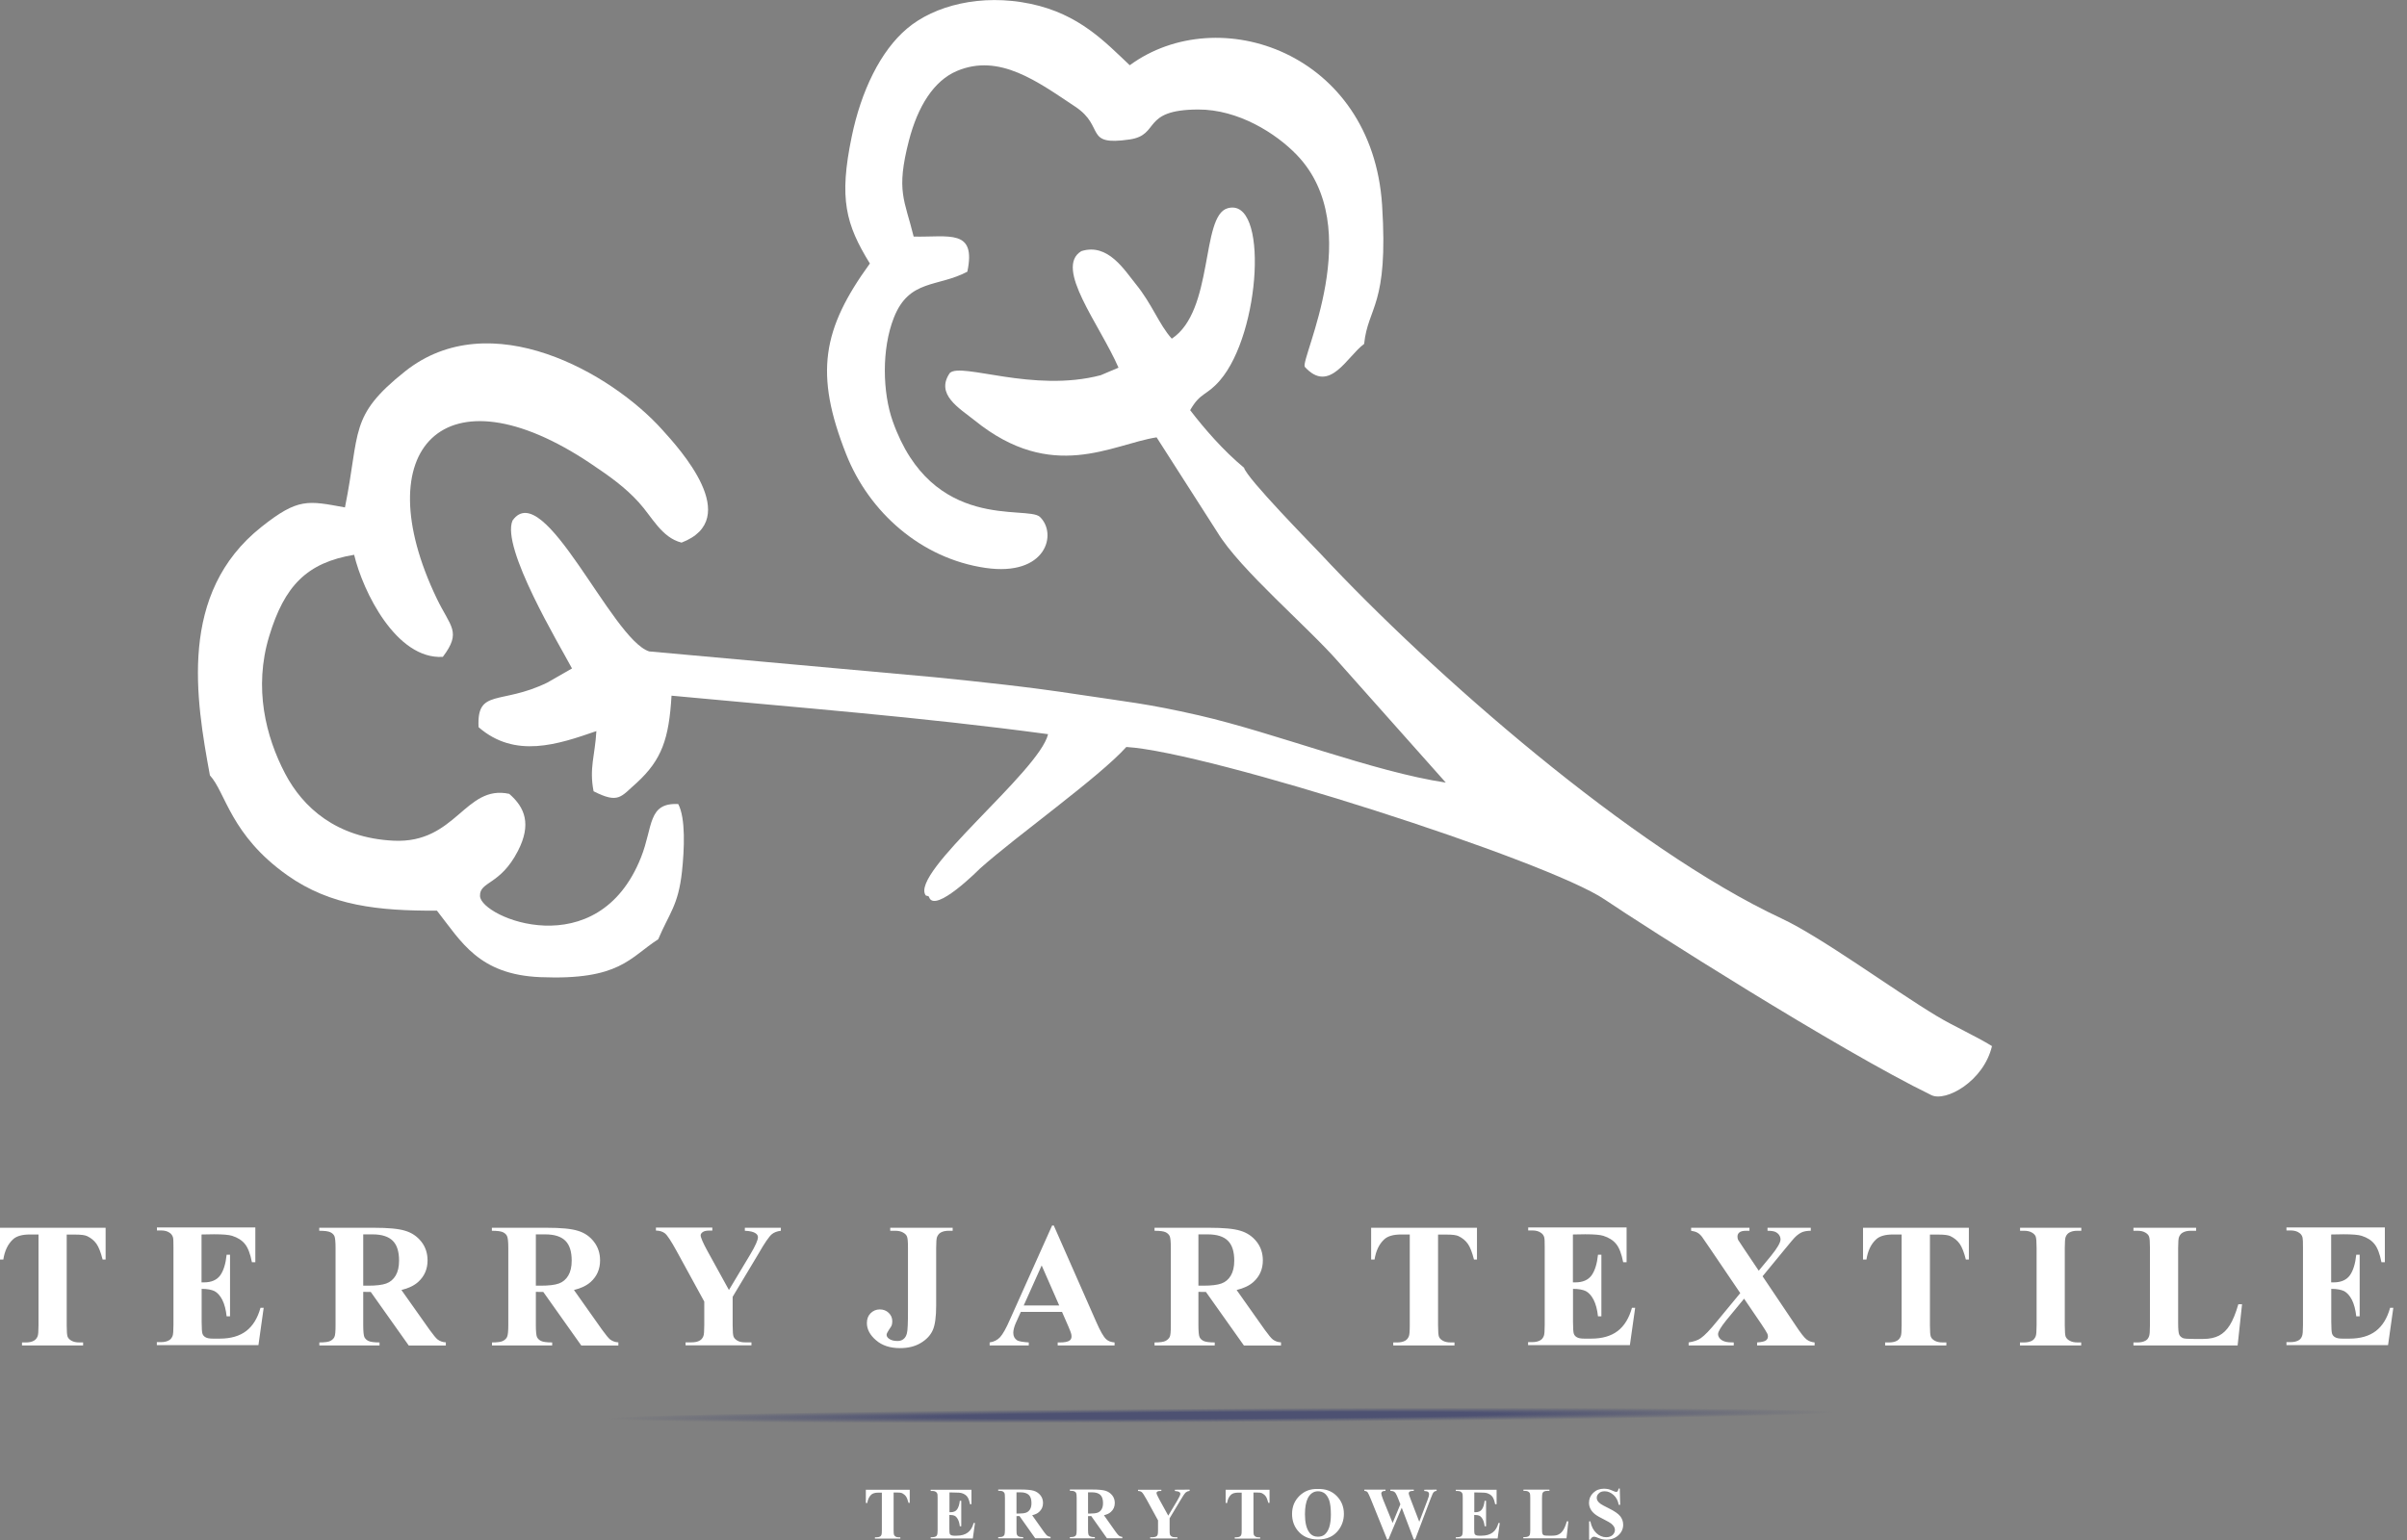
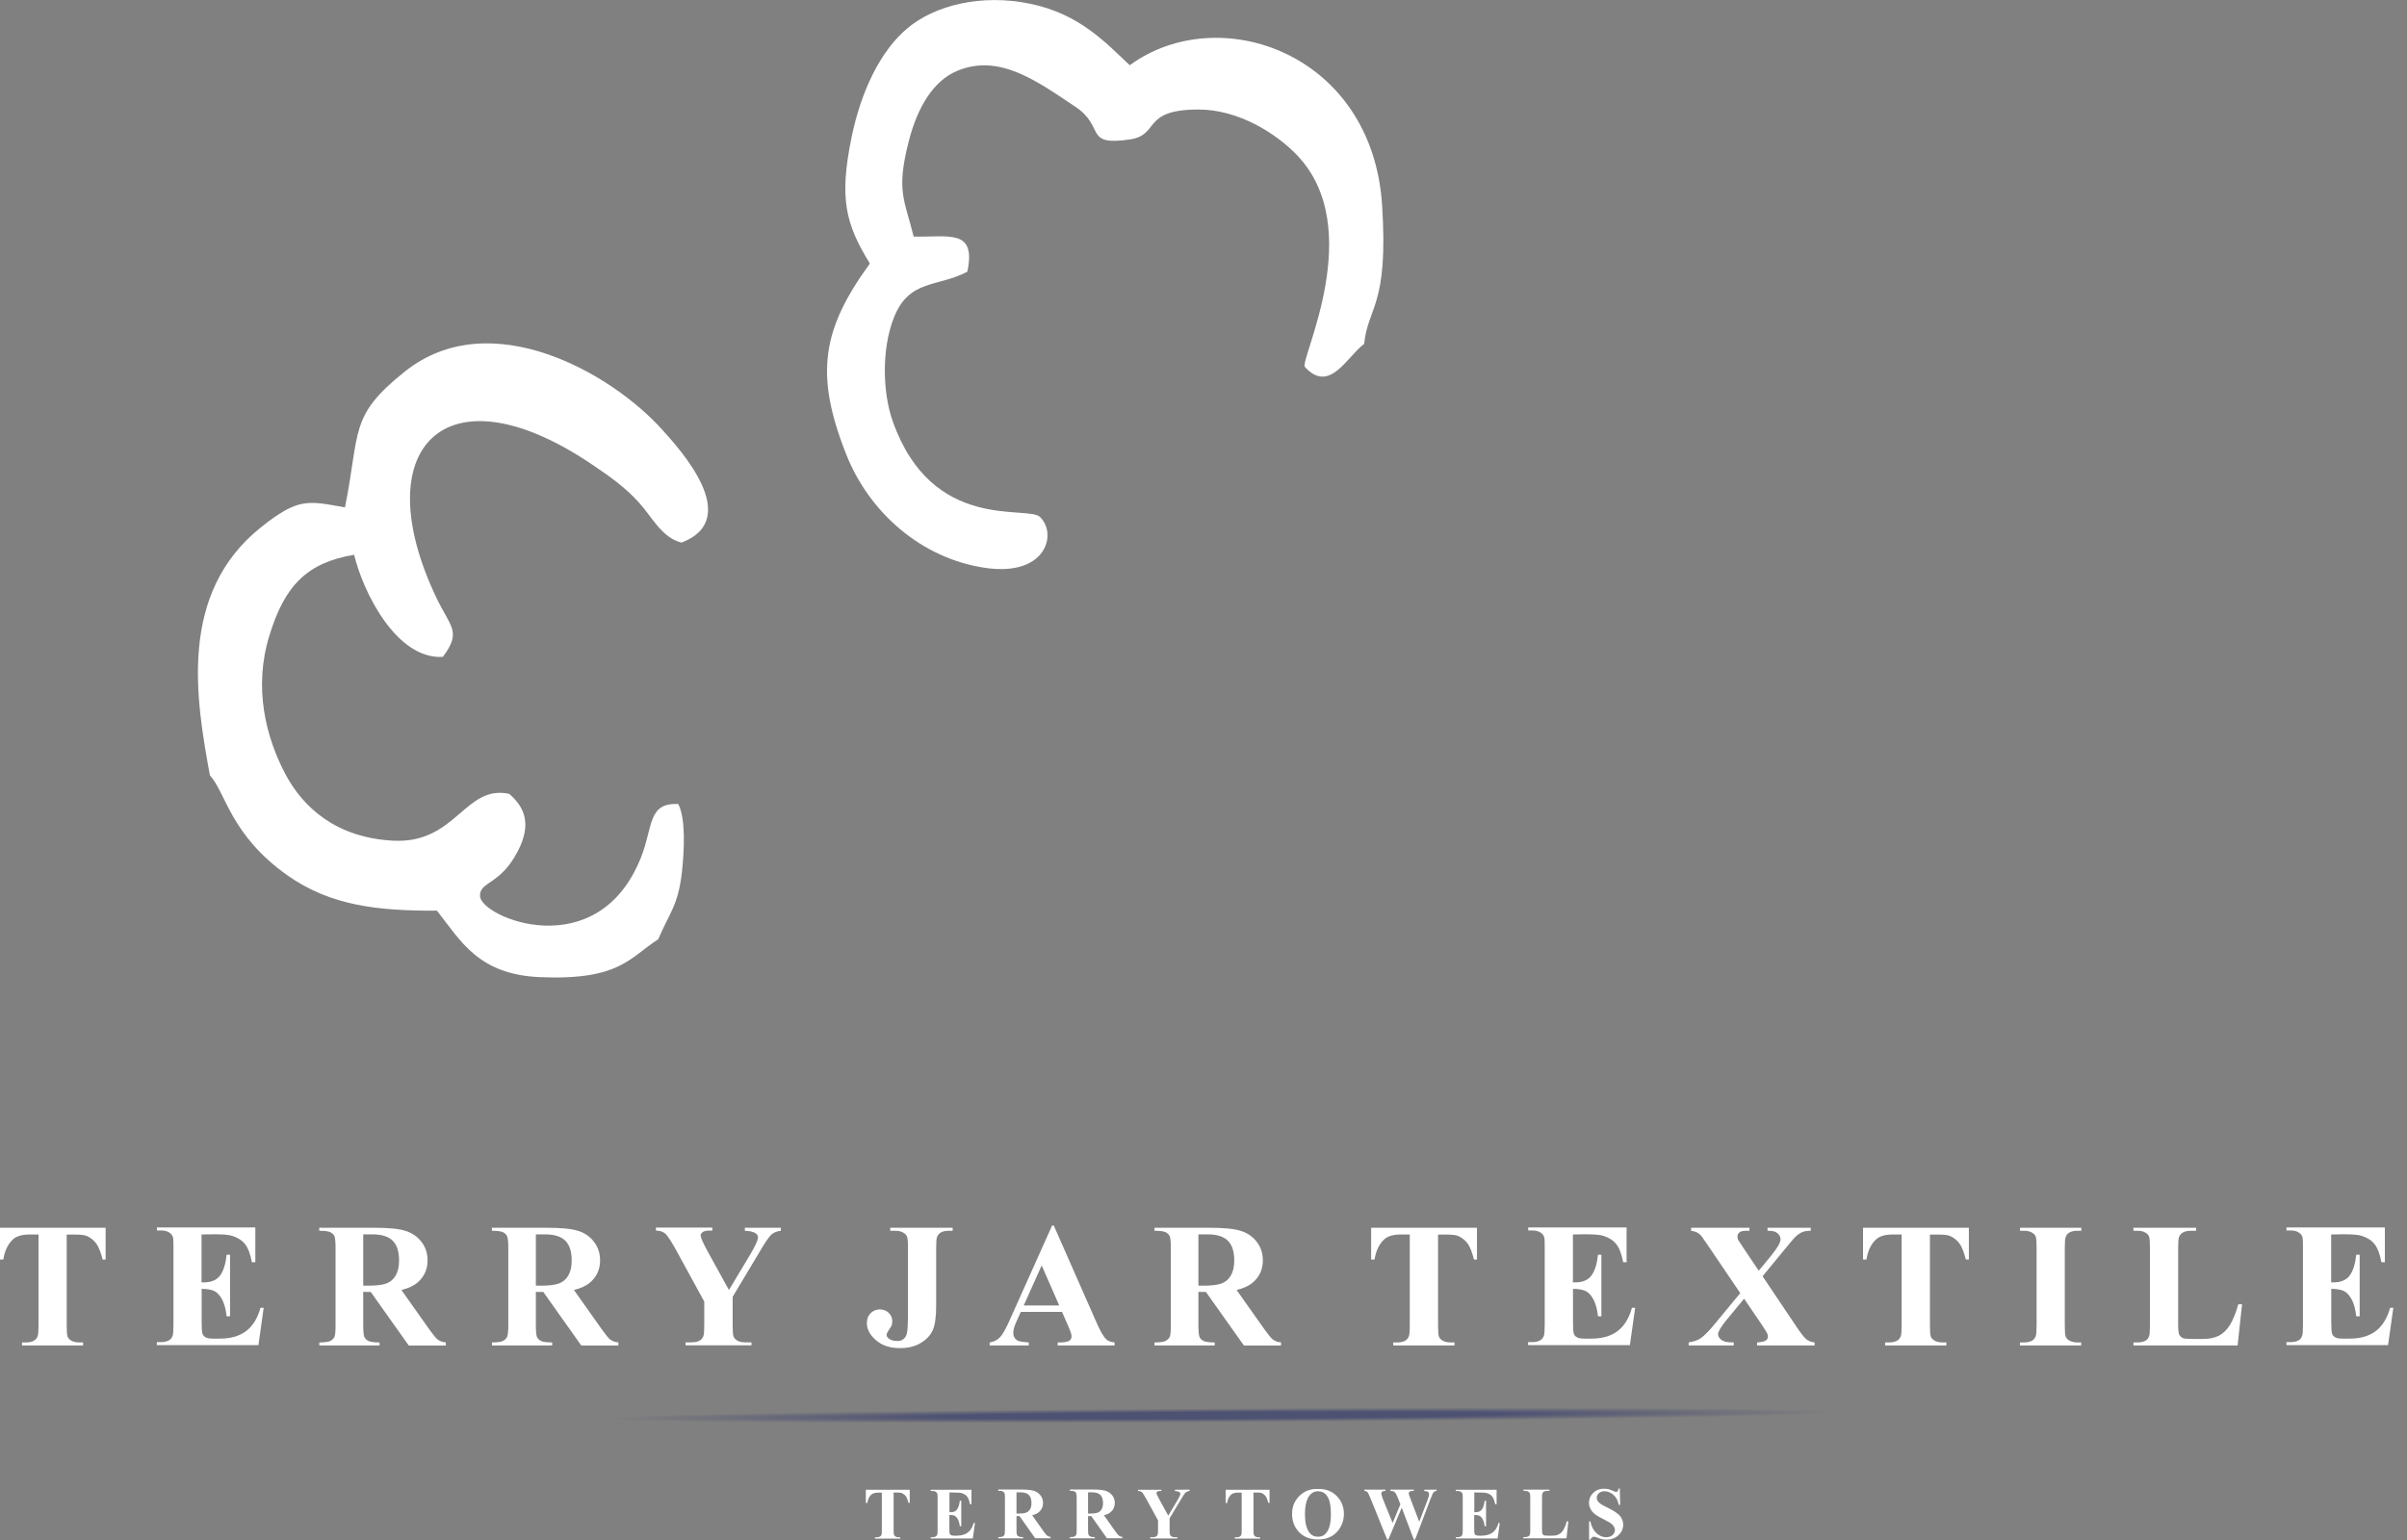
<svg xmlns="http://www.w3.org/2000/svg" width="125" height="80" viewBox="0 0 125 80" fill="none">
  <rect x="0" y="0" width="125" height="80" fill="#808080" stroke="none" />
  <g clip-path="url(#clip0_642_5001)">
-     <path fill-rule="evenodd" clip-rule="evenodd" d="M33.062 40.67C34.375 39.464 34.74 38.376 34.874 36.139C41.501 36.767 47.759 37.239 54.429 38.139C53.962 40.091 47.222 45.341 48.075 46.515C48.129 46.552 48.225 46.526 48.247 46.601C48.542 47.491 50.869 45.142 50.885 45.126C52.842 43.378 57.051 40.402 58.493 38.804C62.778 39.062 80.349 44.703 83.33 46.724C85.41 48.134 95.485 54.547 100.3 56.89C101.046 57.255 103.013 56.177 103.448 54.343C102.542 53.786 101.464 53.314 100.574 52.778C98.311 51.416 94.584 48.676 92.515 47.711C84.761 44.086 74.397 35.008 68.563 28.751C68.145 28.306 64.751 24.853 64.606 24.3C63.528 23.405 62.552 22.279 61.807 21.308C62.343 20.365 62.654 20.574 63.351 19.764C65.48 17.303 65.893 10.204 63.748 10.82C62.354 11.217 63.051 16.15 60.853 17.593C60.193 16.863 59.834 15.802 58.987 14.761C58.402 14.043 57.539 12.606 56.156 13.046C54.729 13.904 57.11 16.853 58.086 19.099L57.163 19.491C53.651 20.418 49.92 18.804 49.324 19.378C48.558 20.493 49.834 21.212 50.622 21.845C54.649 25.099 57.743 23.083 60.064 22.719L63.222 27.652C64.397 29.593 67.909 32.552 69.517 34.397L75.083 40.654C71.357 40.102 66.182 38.059 62.247 37.158C59.55 36.542 58.526 36.461 55.946 36.07C53.464 35.689 51.035 35.432 48.536 35.18L33.711 33.839C31.759 33.212 28.241 24.745 26.617 27.04C26.011 28.445 29.051 33.496 29.705 34.724L28.424 35.459C26.005 36.638 24.751 35.743 24.853 37.775C26.751 39.426 28.976 38.67 30.971 37.979C30.901 39.249 30.59 39.898 30.826 41.105C32.139 41.77 32.236 41.389 33.062 40.67Z" fill="white" />
    <path fill-rule="evenodd" clip-rule="evenodd" d="M43.946 23.603C45.131 26.601 47.828 29.013 51.174 29.501C54.338 29.962 54.922 27.727 54.005 26.853C53.351 26.231 48.407 27.678 46.359 21.877C45.839 20.407 45.769 18.15 46.424 16.493C47.217 14.488 48.708 14.928 50.236 14.113C50.708 11.866 49.282 12.332 47.448 12.29C46.981 10.375 46.52 9.946 47.201 7.308C47.662 5.523 48.493 4.198 49.689 3.689C51.898 2.751 53.882 4.241 55.844 5.544C57.416 6.59 56.263 7.598 58.67 7.244C60.268 7.008 59.249 5.7 62.215 5.689C64.3 5.678 66.273 6.928 67.351 8.054C70.992 11.845 67.523 18.617 67.759 19.056C69.051 20.488 69.957 18.509 70.842 17.866C71.046 15.898 72.113 15.914 71.775 10.654C71.26 2.724 63.282 0.011 58.67 3.389C57.4 2.193 56.054 0.729 53.517 0.198C50.944 -0.343 48.52 0.29 47.115 1.475C45.721 2.643 44.718 4.74 44.231 7.099C43.56 10.327 43.92 11.652 45.174 13.689C42.697 17.105 42.289 19.416 43.946 23.603Z" fill="white" />
    <path fill-rule="evenodd" clip-rule="evenodd" d="M10.901 40.279C11.726 41.174 11.968 43.378 14.922 45.469C17.174 47.062 19.646 47.319 22.692 47.308C23.952 48.911 24.858 50.627 28.054 50.761C32.198 50.933 32.697 49.743 34.182 48.794C34.761 47.426 35.222 47.045 35.416 45.281C35.539 44.123 35.614 42.509 35.222 41.769C33.63 41.689 33.92 42.954 33.292 44.531C31.051 50.193 24.965 47.667 24.928 46.547C24.901 45.775 25.973 46 26.895 44.209C27.609 42.826 27.265 41.946 26.445 41.239C24.145 40.74 23.694 43.828 20.445 43.673C17.458 43.528 15.726 41.936 14.81 40.193C13.802 38.273 13.164 35.737 13.979 33.051C14.772 30.429 15.936 29.228 18.391 28.82C18.847 30.729 20.579 34.268 22.997 34.123C23.984 32.815 23.399 32.579 22.686 31.099C18.965 23.351 23.051 18.954 30.697 24.096C31.689 24.761 32.461 25.314 33.169 26.091C33.861 26.847 34.354 27.925 35.394 28.188C38.622 26.949 35.282 23.308 34.391 22.322C31.759 19.389 25.464 15.764 21.029 19.297C18.102 21.63 18.718 22.391 17.914 26.359C15.995 26.011 15.491 25.85 13.576 27.373C9.233 30.82 10.177 36.332 10.901 40.279Z" fill="white" />
    <path d="M5.485 63.78V65.431H5.33C5.233 65.051 5.126 64.777 5.008 64.611C4.89 64.445 4.729 64.311 4.525 64.214C4.413 64.161 4.209 64.134 3.925 64.134H3.464V68.853C3.464 69.169 3.48 69.362 3.512 69.442C3.544 69.523 3.614 69.592 3.71 69.646C3.812 69.705 3.946 69.737 4.118 69.737H4.316V69.893H1.142V69.737H1.346C1.523 69.737 1.662 69.705 1.769 69.641C1.845 69.598 1.909 69.523 1.952 69.421C1.984 69.351 2 69.158 2 68.847V64.129H1.555C1.147 64.129 0.847 64.214 0.665 64.391C0.408 64.633 0.241 64.981 0.172 65.431H0V63.78H5.485ZM10.466 64.129V66.617H10.59C10.981 66.617 11.26 66.493 11.437 66.252C11.609 66.011 11.721 65.651 11.769 65.18H11.946V68.381H11.769C11.732 68.032 11.657 67.748 11.544 67.523C11.426 67.297 11.292 67.153 11.142 67.072C10.987 66.997 10.767 66.954 10.472 66.954V68.67C10.472 69.008 10.488 69.212 10.515 69.287C10.542 69.362 10.595 69.426 10.676 69.469C10.756 69.517 10.879 69.539 11.051 69.539H11.415C11.984 69.539 12.445 69.405 12.788 69.142C13.131 68.879 13.378 68.477 13.528 67.936H13.694L13.421 69.877H8.145V69.721H8.349C8.525 69.721 8.67 69.689 8.777 69.625C8.858 69.582 8.917 69.507 8.96 69.405C8.992 69.335 9.008 69.142 9.008 68.831V64.804C9.008 64.525 9.003 64.354 8.987 64.29C8.954 64.182 8.901 64.102 8.82 64.048C8.708 63.962 8.552 63.919 8.354 63.919H8.15V63.764H13.26V65.571H13.083C12.997 65.126 12.874 64.81 12.719 64.622C12.563 64.429 12.343 64.29 12.054 64.198C11.887 64.145 11.571 64.118 11.11 64.118L10.466 64.129ZM18.863 67.11V68.836C18.863 69.163 18.885 69.373 18.922 69.458C18.965 69.544 19.035 69.614 19.137 69.662C19.239 69.71 19.432 69.737 19.71 69.737V69.893H16.584V69.737C16.869 69.737 17.062 69.71 17.158 69.657C17.26 69.603 17.33 69.533 17.367 69.453C17.41 69.367 17.426 69.163 17.426 68.831V64.836C17.426 64.504 17.405 64.3 17.367 64.214C17.33 64.129 17.255 64.059 17.153 64.011C17.051 63.962 16.858 63.936 16.579 63.936V63.78H19.421C20.161 63.78 20.697 63.828 21.04 63.936C21.383 64.037 21.662 64.225 21.882 64.504C22.096 64.777 22.204 65.105 22.204 65.474C22.204 65.925 22.043 66.3 21.716 66.595C21.507 66.783 21.217 66.922 20.847 67.013L22.311 69.083C22.504 69.351 22.643 69.517 22.724 69.582C22.847 69.673 22.992 69.727 23.153 69.732V69.898H21.228L19.255 67.115L18.863 67.11ZM18.863 64.123V66.788H19.121C19.539 66.788 19.85 66.751 20.059 66.675C20.268 66.6 20.429 66.461 20.547 66.263C20.665 66.064 20.724 65.807 20.724 65.485C20.724 65.019 20.617 64.675 20.397 64.456C20.177 64.236 19.828 64.123 19.346 64.123H18.863ZM27.828 67.11V68.836C27.828 69.163 27.85 69.373 27.887 69.458C27.93 69.544 28 69.614 28.102 69.662C28.204 69.71 28.397 69.737 28.676 69.737V69.893H25.55V69.737C25.834 69.737 26.027 69.71 26.123 69.657C26.225 69.603 26.295 69.533 26.332 69.453C26.375 69.367 26.397 69.163 26.397 68.831V64.836C26.397 64.504 26.375 64.3 26.332 64.214C26.295 64.129 26.22 64.059 26.118 64.011C26.016 63.962 25.823 63.936 25.544 63.936V63.78H28.386C29.126 63.78 29.662 63.828 30.005 63.936C30.349 64.037 30.627 64.225 30.842 64.504C31.056 64.777 31.163 65.105 31.163 65.474C31.163 65.925 31.003 66.3 30.676 66.595C30.466 66.783 30.177 66.922 29.807 67.013L31.271 69.083C31.464 69.351 31.603 69.517 31.684 69.582C31.807 69.673 31.952 69.727 32.113 69.732V69.898H30.188L28.215 67.115L27.828 67.11ZM27.828 64.123V66.788H28.086C28.504 66.788 28.815 66.751 29.024 66.675C29.233 66.6 29.394 66.461 29.512 66.263C29.63 66.064 29.689 65.807 29.689 65.485C29.689 65.019 29.582 64.675 29.362 64.456C29.142 64.236 28.794 64.123 28.311 64.123H27.828ZM40.552 63.78V63.936C40.349 63.962 40.198 64.021 40.086 64.112C39.936 64.236 39.7 64.584 39.378 65.147L38.048 67.367V68.847C38.048 69.163 38.064 69.362 38.096 69.437C38.129 69.517 38.193 69.582 38.289 69.641C38.386 69.7 38.515 69.732 38.681 69.732H39.024V69.887H35.603V69.732H35.92C36.096 69.732 36.241 69.7 36.343 69.635C36.424 69.592 36.483 69.517 36.526 69.415C36.558 69.346 36.574 69.153 36.574 68.842V67.614L35.137 64.987C34.852 64.466 34.649 64.161 34.531 64.07C34.413 63.978 34.257 63.93 34.064 63.925V63.769H36.992V63.925H36.863C36.686 63.925 36.563 63.952 36.493 64.005C36.424 64.053 36.386 64.112 36.386 64.171C36.386 64.279 36.504 64.558 36.745 64.997L37.855 67.013L38.954 65.18C39.228 64.724 39.362 64.418 39.362 64.273C39.362 64.193 39.324 64.123 39.244 64.07C39.142 63.995 38.954 63.946 38.681 63.936V63.78H40.552ZM46.231 63.936V63.78H49.474V63.936H49.276C49.099 63.936 48.954 63.968 48.847 64.032C48.772 64.075 48.713 64.145 48.665 64.252C48.633 64.322 48.617 64.515 48.617 64.826V67.823C48.617 68.407 48.558 68.836 48.44 69.099C48.322 69.367 48.113 69.587 47.818 69.764C47.517 69.946 47.158 70.032 46.74 70.032C46.225 70.032 45.812 69.898 45.496 69.625C45.18 69.356 45.019 69.056 45.019 68.729C45.019 68.52 45.083 68.348 45.212 68.22C45.34 68.091 45.501 68.021 45.689 68.021C45.871 68.021 46.027 68.08 46.15 68.198C46.273 68.316 46.338 68.461 46.338 68.633C46.338 68.718 46.327 68.788 46.306 68.853C46.295 68.885 46.247 68.96 46.166 69.078C46.086 69.201 46.043 69.287 46.043 69.335C46.043 69.415 46.08 69.48 46.161 69.539C46.273 69.625 46.424 69.662 46.606 69.662C46.735 69.662 46.842 69.63 46.922 69.56C47.008 69.496 47.067 69.389 47.099 69.255C47.137 69.115 47.153 68.724 47.153 68.086V64.82C47.153 64.504 47.137 64.311 47.099 64.231C47.067 64.15 46.997 64.08 46.895 64.027C46.794 63.968 46.66 63.936 46.488 63.936H46.231ZM55.153 68.15H53.013L52.745 68.745C52.66 68.944 52.622 69.11 52.622 69.244C52.622 69.415 52.692 69.544 52.826 69.63C52.906 69.678 53.105 69.716 53.426 69.737V69.893H51.394V69.737C51.614 69.705 51.796 69.614 51.936 69.464C52.075 69.314 52.252 69.003 52.456 68.531L54.638 63.662H54.724L56.928 68.665C57.137 69.142 57.308 69.448 57.448 69.571C57.55 69.668 57.694 69.721 57.882 69.737V69.893H54.928V69.737H55.051C55.287 69.737 55.453 69.705 55.55 69.635C55.614 69.587 55.646 69.517 55.646 69.426C55.646 69.373 55.641 69.314 55.619 69.255C55.614 69.228 55.571 69.115 55.485 68.911L55.153 68.15ZM55.008 67.818L54.096 65.737L53.163 67.818H55.008ZM62.236 67.11V68.836C62.236 69.163 62.257 69.373 62.295 69.458C62.332 69.544 62.407 69.614 62.509 69.662C62.611 69.71 62.804 69.737 63.083 69.737V69.893H59.957V69.737C60.241 69.737 60.434 69.71 60.531 69.657C60.633 69.603 60.702 69.533 60.745 69.453C60.788 69.367 60.804 69.163 60.804 68.831V64.836C60.804 64.504 60.783 64.3 60.745 64.214C60.702 64.129 60.633 64.059 60.531 64.011C60.429 63.962 60.236 63.936 59.957 63.936V63.78H62.799C63.539 63.78 64.075 63.828 64.418 63.936C64.761 64.037 65.04 64.225 65.26 64.504C65.475 64.777 65.582 65.105 65.582 65.474C65.582 65.925 65.421 66.3 65.094 66.595C64.885 66.783 64.595 66.922 64.22 67.013L65.684 69.083C65.877 69.351 66.016 69.517 66.097 69.582C66.22 69.673 66.365 69.727 66.525 69.732V69.898H64.6L62.627 67.115L62.236 67.11ZM62.236 64.123V66.788H62.493C62.911 66.788 63.222 66.751 63.432 66.675C63.641 66.6 63.802 66.461 63.92 66.263C64.037 66.064 64.097 65.807 64.097 65.485C64.097 65.019 63.989 64.675 63.769 64.456C63.55 64.236 63.201 64.123 62.718 64.123H62.236ZM76.702 63.78V65.431H76.547C76.45 65.051 76.343 64.777 76.225 64.611C76.107 64.445 75.946 64.311 75.743 64.214C75.63 64.161 75.432 64.134 75.142 64.134H74.681V68.853C74.681 69.169 74.697 69.362 74.729 69.442C74.761 69.523 74.831 69.592 74.928 69.646C75.029 69.705 75.163 69.737 75.335 69.737H75.534V69.893H72.354V69.737H72.558C72.735 69.737 72.874 69.705 72.981 69.641C73.056 69.598 73.121 69.523 73.163 69.421C73.196 69.351 73.212 69.158 73.212 68.847V64.129H72.767C72.359 64.129 72.059 64.214 71.877 64.391C71.619 64.633 71.453 64.981 71.383 65.431H71.206V63.78H76.702ZM81.684 64.129V66.617H81.807C82.198 66.617 82.477 66.493 82.654 66.252C82.826 66.011 82.938 65.651 82.987 65.18H83.163V68.381H82.987C82.949 68.032 82.874 67.748 82.761 67.523C82.643 67.297 82.509 67.153 82.359 67.072C82.204 66.997 81.984 66.954 81.689 66.954V68.67C81.689 69.008 81.705 69.212 81.732 69.287C81.759 69.362 81.812 69.426 81.893 69.469C81.973 69.517 82.097 69.539 82.273 69.539H82.638C83.206 69.539 83.668 69.405 84.011 69.142C84.354 68.879 84.6 68.477 84.751 67.936H84.917L84.643 69.877H79.357V69.721H79.56C79.737 69.721 79.882 69.689 79.989 69.625C80.07 69.582 80.129 69.507 80.172 69.405C80.204 69.335 80.22 69.142 80.22 68.831V64.804C80.22 64.525 80.215 64.354 80.198 64.29C80.172 64.182 80.113 64.102 80.032 64.048C79.92 63.962 79.764 63.919 79.566 63.919H79.362V63.764H84.472V65.571H84.295C84.209 65.126 84.086 64.81 83.93 64.622C83.775 64.429 83.55 64.29 83.265 64.198C83.099 64.145 82.783 64.118 82.322 64.118L81.684 64.129ZM91.534 66.3L93.217 68.804C93.496 69.228 93.694 69.485 93.812 69.576C93.93 69.668 94.07 69.721 94.236 69.737V69.893H91.249V69.737C91.485 69.721 91.641 69.684 91.71 69.63C91.78 69.576 91.812 69.507 91.812 69.426C91.812 69.373 91.802 69.324 91.78 69.281C91.737 69.19 91.63 69.019 91.464 68.772L90.574 67.464L89.641 68.595C89.362 68.944 89.222 69.18 89.222 69.303C89.222 69.389 89.26 69.474 89.33 69.549C89.405 69.625 89.507 69.678 89.651 69.71C89.716 69.727 89.844 69.737 90.037 69.737V69.893H87.694V69.737C87.963 69.694 88.172 69.625 88.322 69.517C88.525 69.378 88.804 69.088 89.163 68.643L90.375 67.174L88.82 64.879C88.563 64.499 88.418 64.29 88.386 64.247C88.306 64.145 88.225 64.075 88.145 64.032C88.07 63.989 87.957 63.957 87.823 63.936V63.78H90.853V63.936H90.697C90.525 63.936 90.402 63.962 90.332 64.021C90.263 64.075 90.231 64.145 90.231 64.236C90.231 64.3 90.241 64.359 90.263 64.407L90.574 64.879L91.335 66.011L91.968 65.244C92.3 64.836 92.466 64.547 92.466 64.386C92.466 64.305 92.44 64.225 92.397 64.161C92.349 64.091 92.284 64.037 92.198 63.995C92.113 63.957 91.973 63.936 91.791 63.936V63.78H94.037V63.936C93.861 63.936 93.716 63.962 93.609 64C93.501 64.043 93.383 64.118 93.26 64.231C93.18 64.3 92.987 64.531 92.676 64.911L91.534 66.3ZM102.247 63.78V65.431H102.091C101.995 65.051 101.887 64.777 101.769 64.611C101.651 64.445 101.491 64.311 101.287 64.214C101.174 64.161 100.971 64.134 100.686 64.134H100.225V68.853C100.225 69.169 100.241 69.362 100.273 69.442C100.306 69.523 100.375 69.592 100.472 69.646C100.574 69.705 100.708 69.737 100.879 69.737H101.078V69.893H97.898V69.737H98.102C98.279 69.737 98.418 69.705 98.525 69.641C98.6 69.598 98.665 69.523 98.708 69.421C98.74 69.351 98.756 69.158 98.756 68.847V64.129H98.311C97.903 64.129 97.603 64.214 97.421 64.391C97.163 64.633 96.997 64.981 96.928 65.431H96.751V63.78H102.247ZM108.08 69.737V69.893H104.901V69.737H105.105C105.282 69.737 105.426 69.705 105.534 69.641C105.614 69.598 105.673 69.523 105.716 69.421C105.748 69.351 105.764 69.158 105.764 68.847V64.82C105.764 64.504 105.748 64.311 105.716 64.231C105.684 64.15 105.614 64.08 105.517 64.027C105.416 63.968 105.282 63.936 105.11 63.936H104.906V63.78H108.086V63.936H107.882C107.705 63.936 107.566 63.968 107.458 64.032C107.383 64.075 107.319 64.145 107.276 64.252C107.244 64.322 107.228 64.515 107.228 64.826V68.853C107.228 69.169 107.244 69.362 107.276 69.442C107.314 69.523 107.378 69.592 107.48 69.646C107.582 69.705 107.716 69.737 107.882 69.737H108.08ZM116.434 67.753L116.204 69.893H110.794V69.737H110.997C111.174 69.737 111.319 69.705 111.426 69.641C111.507 69.598 111.566 69.523 111.603 69.421C111.635 69.351 111.651 69.158 111.651 68.847V64.82C111.651 64.504 111.635 64.311 111.603 64.231C111.571 64.15 111.501 64.08 111.405 64.027C111.303 63.968 111.169 63.936 110.997 63.936H110.794V63.78H114.048V63.936H113.78C113.603 63.936 113.458 63.968 113.351 64.032C113.271 64.075 113.212 64.145 113.164 64.252C113.131 64.322 113.115 64.515 113.115 64.826V68.724C113.115 69.035 113.131 69.233 113.169 69.324C113.206 69.41 113.276 69.474 113.378 69.517C113.453 69.544 113.635 69.555 113.92 69.555H114.429C114.751 69.555 115.019 69.496 115.239 69.383C115.453 69.271 115.641 69.088 115.796 68.842C115.952 68.595 116.102 68.236 116.241 67.753H116.434ZM121.062 64.129V66.617H121.185C121.576 66.617 121.855 66.493 122.032 66.252C122.204 66.011 122.316 65.651 122.365 65.18H122.542V68.381H122.365C122.327 68.032 122.252 67.748 122.139 67.523C122.021 67.297 121.887 67.153 121.737 67.072C121.582 66.997 121.362 66.954 121.067 66.954V68.67C121.067 69.008 121.083 69.212 121.11 69.287C121.137 69.362 121.19 69.426 121.271 69.469C121.351 69.517 121.475 69.539 121.646 69.539H122.011C122.579 69.539 123.04 69.405 123.383 69.142C123.727 68.879 123.973 68.477 124.123 67.936H124.29L124.016 69.877H118.74V69.721H118.944C119.121 69.721 119.265 69.689 119.373 69.625C119.453 69.582 119.512 69.507 119.55 69.405C119.582 69.335 119.598 69.142 119.598 68.831V64.804C119.598 64.525 119.592 64.354 119.576 64.29C119.55 64.182 119.491 64.102 119.41 64.048C119.298 63.962 119.142 63.919 118.944 63.919H118.74V63.764H123.85V65.571H123.673C123.587 65.126 123.464 64.81 123.308 64.622C123.153 64.429 122.933 64.29 122.643 64.198C122.477 64.145 122.161 64.118 121.7 64.118L121.062 64.129Z" fill="white" />
    <path d="M47.244 77.383V78.07H47.18C47.137 77.909 47.094 77.796 47.046 77.732C46.997 77.662 46.928 77.609 46.847 77.566C46.799 77.544 46.718 77.534 46.6 77.534H46.407V79.491C46.407 79.619 46.413 79.705 46.429 79.737C46.445 79.769 46.472 79.796 46.509 79.823C46.552 79.85 46.606 79.861 46.676 79.861H46.756V79.925H45.437V79.861H45.523C45.598 79.861 45.651 79.845 45.7 79.823C45.732 79.807 45.759 79.775 45.775 79.732C45.791 79.7 45.796 79.625 45.796 79.496V77.539H45.614C45.442 77.539 45.324 77.576 45.244 77.646C45.137 77.748 45.067 77.888 45.04 78.075H44.965V77.389H47.244V77.383ZM49.308 77.528V78.558H49.357C49.517 78.558 49.635 78.51 49.705 78.408C49.775 78.306 49.823 78.161 49.844 77.963H49.92V79.287H49.844C49.828 79.142 49.796 79.024 49.748 78.933C49.7 78.842 49.646 78.778 49.582 78.745C49.517 78.713 49.426 78.697 49.303 78.697V79.41C49.303 79.55 49.308 79.635 49.319 79.668C49.33 79.7 49.351 79.727 49.383 79.743C49.416 79.764 49.469 79.775 49.539 79.775H49.689C49.925 79.775 50.113 79.721 50.257 79.614C50.402 79.507 50.504 79.341 50.563 79.115H50.633L50.52 79.92H48.332V79.855H48.418C48.493 79.855 48.552 79.839 48.595 79.818C48.627 79.802 48.654 79.769 48.67 79.727C48.681 79.694 48.692 79.619 48.692 79.491V77.823C48.692 77.705 48.686 77.635 48.681 77.609C48.67 77.566 48.643 77.528 48.611 77.507C48.563 77.469 48.499 77.453 48.418 77.453H48.332V77.389H50.45V78.139H50.375C50.338 77.957 50.289 77.823 50.225 77.743C50.161 77.662 50.07 77.603 49.946 77.566C49.877 77.544 49.748 77.534 49.555 77.534L49.308 77.528ZM52.788 78.761V79.475C52.788 79.609 52.794 79.7 52.815 79.732C52.831 79.769 52.863 79.796 52.901 79.818C52.944 79.839 53.024 79.85 53.137 79.85V79.914H51.839V79.85C51.957 79.85 52.038 79.839 52.075 79.818C52.118 79.796 52.145 79.769 52.161 79.732C52.177 79.694 52.188 79.609 52.188 79.475V77.818C52.188 77.684 52.182 77.593 52.161 77.56C52.145 77.523 52.113 77.496 52.075 77.475C52.032 77.453 51.952 77.442 51.839 77.442V77.378H53.013C53.319 77.378 53.544 77.4 53.684 77.442C53.828 77.485 53.941 77.566 54.032 77.678C54.123 77.791 54.166 77.925 54.166 78.081C54.166 78.268 54.096 78.424 53.962 78.542C53.877 78.622 53.759 78.676 53.603 78.713L54.209 79.571C54.289 79.684 54.349 79.748 54.381 79.775C54.434 79.812 54.493 79.834 54.558 79.839V79.909H53.759L52.944 78.756L52.788 78.761ZM52.788 77.523V78.627H52.895C53.067 78.627 53.201 78.611 53.287 78.579C53.373 78.547 53.442 78.488 53.491 78.408C53.539 78.327 53.566 78.22 53.566 78.086C53.566 77.893 53.523 77.753 53.432 77.662C53.34 77.571 53.196 77.523 52.997 77.523H52.788ZM56.504 78.761V79.475C56.504 79.609 56.515 79.7 56.531 79.732C56.547 79.769 56.579 79.796 56.622 79.818C56.665 79.839 56.745 79.85 56.858 79.85V79.914H55.56V79.85C55.678 79.85 55.759 79.839 55.802 79.818C55.844 79.796 55.871 79.769 55.887 79.732C55.904 79.694 55.914 79.609 55.914 79.475V77.818C55.914 77.684 55.904 77.593 55.887 77.56C55.871 77.523 55.839 77.496 55.796 77.475C55.753 77.453 55.673 77.442 55.56 77.442V77.378H56.74C57.046 77.378 57.271 77.4 57.41 77.442C57.55 77.485 57.668 77.566 57.759 77.678C57.85 77.791 57.893 77.925 57.893 78.081C57.893 78.268 57.823 78.424 57.689 78.542C57.603 78.622 57.485 78.676 57.33 78.713L57.936 79.571C58.016 79.684 58.075 79.748 58.107 79.775C58.156 79.812 58.22 79.834 58.284 79.839V79.909H57.485L56.67 78.756L56.504 78.761ZM56.504 77.523V78.627H56.611C56.783 78.627 56.917 78.611 57.003 78.579C57.089 78.547 57.158 78.488 57.206 78.408C57.255 78.327 57.282 78.22 57.282 78.086C57.282 77.893 57.239 77.753 57.148 77.662C57.056 77.571 56.911 77.523 56.713 77.523H56.504ZM61.78 77.383V77.448C61.7 77.459 61.635 77.485 61.587 77.523C61.523 77.576 61.426 77.721 61.292 77.952L60.74 78.874V79.485C60.74 79.619 60.745 79.7 60.761 79.732C60.778 79.764 60.804 79.791 60.842 79.818C60.885 79.845 60.938 79.855 61.003 79.855H61.142V79.92H59.732V79.855H59.866C59.941 79.855 60 79.839 60.043 79.818C60.075 79.802 60.102 79.769 60.118 79.727C60.129 79.694 60.139 79.619 60.139 79.491V78.981L59.544 77.893C59.426 77.678 59.34 77.55 59.292 77.512C59.244 77.475 59.18 77.453 59.099 77.453V77.389H60.311V77.453H60.257C60.182 77.453 60.134 77.464 60.102 77.485C60.075 77.507 60.059 77.528 60.059 77.555C60.059 77.598 60.107 77.716 60.209 77.898L60.67 78.735L61.126 77.973C61.239 77.786 61.298 77.657 61.298 77.598C61.298 77.566 61.282 77.534 61.249 77.512C61.206 77.48 61.131 77.464 61.013 77.453V77.389L61.78 77.383ZM65.93 77.383V78.07H65.866C65.823 77.909 65.78 77.796 65.732 77.732C65.684 77.662 65.614 77.609 65.534 77.566C65.485 77.544 65.405 77.534 65.287 77.534H65.094V79.491C65.094 79.619 65.099 79.705 65.115 79.737C65.131 79.769 65.158 79.796 65.196 79.823C65.239 79.85 65.292 79.861 65.362 79.861H65.442V79.925H64.123V79.861H64.209C64.284 79.861 64.338 79.845 64.386 79.823C64.418 79.807 64.445 79.775 64.461 79.732C64.477 79.7 64.483 79.625 64.483 79.496V77.539H64.3C64.129 77.539 64.011 77.576 63.93 77.646C63.823 77.748 63.753 77.888 63.727 78.075H63.651V77.389H65.93V77.383ZM68.429 77.351C68.831 77.335 69.158 77.453 69.41 77.705C69.662 77.957 69.791 78.268 69.791 78.644C69.791 78.965 69.694 79.244 69.507 79.491C69.26 79.812 68.906 79.973 68.45 79.973C67.995 79.973 67.641 79.818 67.394 79.512C67.196 79.271 67.099 78.981 67.099 78.644C67.099 78.268 67.228 77.957 67.485 77.705C67.743 77.453 68.059 77.335 68.429 77.351ZM68.45 77.469C68.22 77.469 68.043 77.587 67.92 77.823C67.823 78.016 67.769 78.295 67.769 78.66C67.769 79.088 67.844 79.41 68 79.614C68.107 79.759 68.257 79.829 68.445 79.829C68.574 79.829 68.681 79.796 68.767 79.737C68.874 79.657 68.965 79.528 69.024 79.357C69.083 79.18 69.115 78.954 69.115 78.676C69.115 78.343 69.083 78.091 69.024 77.925C68.96 77.759 68.879 77.641 68.783 77.571C68.692 77.507 68.579 77.469 68.45 77.469ZM74.606 77.383V77.448C74.558 77.453 74.52 77.464 74.488 77.485C74.456 77.507 74.429 77.544 74.402 77.593C74.397 77.609 74.354 77.705 74.284 77.882L73.491 79.973H73.421L72.794 78.322L72.102 79.973H72.037L71.201 77.904C71.115 77.694 71.056 77.566 71.024 77.523C70.992 77.48 70.933 77.453 70.853 77.448V77.383H71.952V77.448C71.861 77.448 71.802 77.464 71.775 77.491C71.748 77.517 71.732 77.544 71.732 77.582C71.732 77.63 71.764 77.732 71.823 77.888L72.322 79.115L72.724 78.145L72.622 77.882C72.563 77.737 72.52 77.635 72.488 77.587C72.456 77.539 72.424 77.501 72.381 77.48C72.338 77.459 72.279 77.448 72.204 77.448V77.383H73.421V77.448C73.335 77.448 73.276 77.453 73.239 77.469C73.212 77.48 73.19 77.491 73.18 77.512C73.163 77.534 73.158 77.555 73.158 77.582C73.158 77.609 73.185 77.7 73.244 77.85L73.705 79.051L74.118 77.968C74.161 77.855 74.188 77.78 74.198 77.737C74.209 77.694 74.215 77.657 74.215 77.625C74.215 77.571 74.198 77.534 74.161 77.501C74.129 77.475 74.059 77.459 73.963 77.453V77.389L74.606 77.383ZM76.563 77.528V78.558H76.611C76.772 78.558 76.89 78.51 76.96 78.408C77.029 78.306 77.078 78.161 77.099 77.963H77.174V79.287H77.099C77.083 79.142 77.051 79.024 77.003 78.933C76.954 78.842 76.901 78.778 76.837 78.745C76.772 78.713 76.681 78.697 76.558 78.697V79.41C76.558 79.55 76.563 79.635 76.574 79.668C76.585 79.7 76.606 79.727 76.638 79.743C76.67 79.764 76.724 79.775 76.794 79.775H76.944C77.18 79.775 77.367 79.721 77.512 79.614C77.657 79.507 77.759 79.341 77.818 79.115H77.887L77.775 79.92H75.603V79.855H75.689C75.764 79.855 75.823 79.839 75.866 79.818C75.898 79.802 75.925 79.769 75.941 79.727C75.952 79.694 75.963 79.619 75.963 79.491V77.823C75.963 77.705 75.957 77.635 75.952 77.609C75.941 77.566 75.914 77.528 75.882 77.507C75.834 77.469 75.769 77.453 75.689 77.453H75.603V77.389H77.721V78.139H77.646C77.609 77.957 77.56 77.823 77.496 77.743C77.432 77.662 77.341 77.603 77.222 77.566C77.153 77.544 77.024 77.534 76.831 77.534L76.563 77.528ZM81.448 79.03L81.351 79.914H79.11V79.85H79.196C79.271 79.85 79.33 79.834 79.373 79.812C79.405 79.796 79.432 79.764 79.448 79.721C79.458 79.689 79.469 79.614 79.469 79.485V77.818C79.469 77.689 79.464 77.603 79.448 77.571C79.432 77.539 79.405 77.512 79.367 77.485C79.324 77.459 79.271 77.448 79.201 77.448H79.115V77.383H80.466V77.448H80.354C80.279 77.448 80.22 77.459 80.177 77.485C80.145 77.501 80.118 77.534 80.102 77.576C80.091 77.609 80.08 77.684 80.08 77.812V79.432C80.08 79.56 80.086 79.646 80.102 79.678C80.118 79.716 80.145 79.743 80.188 79.759C80.22 79.769 80.295 79.775 80.413 79.775H80.622C80.756 79.775 80.869 79.753 80.954 79.705C81.046 79.657 81.121 79.582 81.185 79.48C81.249 79.378 81.314 79.228 81.367 79.03H81.448ZM84.118 77.325L84.139 78.172H84.064C84.027 77.963 83.941 77.791 83.796 77.662C83.651 77.534 83.501 77.469 83.335 77.469C83.206 77.469 83.105 77.501 83.035 77.571C82.96 77.641 82.922 77.716 82.922 77.807C82.922 77.861 82.938 77.914 82.96 77.957C82.997 78.016 83.051 78.075 83.131 78.129C83.19 78.172 83.324 78.241 83.539 78.349C83.834 78.493 84.037 78.633 84.139 78.761C84.241 78.89 84.295 79.04 84.295 79.207C84.295 79.416 84.215 79.598 84.048 79.753C83.882 79.904 83.673 79.984 83.421 79.984C83.341 79.984 83.265 79.973 83.196 79.957C83.126 79.941 83.035 79.909 82.928 79.866C82.869 79.839 82.82 79.829 82.778 79.829C82.745 79.829 82.713 79.839 82.676 79.866C82.638 79.893 82.611 79.93 82.59 79.984H82.525V79.03H82.59C82.643 79.298 82.751 79.501 82.906 79.646C83.062 79.786 83.233 79.855 83.41 79.855C83.55 79.855 83.662 79.818 83.743 79.743C83.823 79.668 83.866 79.576 83.866 79.48C83.866 79.421 83.85 79.362 83.818 79.308C83.785 79.255 83.737 79.201 83.673 79.147C83.609 79.099 83.491 79.03 83.33 78.949C83.099 78.837 82.933 78.74 82.831 78.66C82.729 78.579 82.654 78.493 82.6 78.391C82.547 78.295 82.52 78.182 82.52 78.064C82.52 77.861 82.595 77.689 82.74 77.55C82.89 77.405 83.072 77.335 83.298 77.335C83.378 77.335 83.459 77.346 83.539 77.362C83.598 77.378 83.668 77.405 83.753 77.442C83.839 77.485 83.898 77.501 83.93 77.501C83.963 77.501 83.989 77.491 84.005 77.469C84.022 77.448 84.043 77.4 84.059 77.325H84.118Z" fill="white" />
    <path d="M115.158 73.056H11.834V74.016H115.158V73.056Z" fill="url(#paint0_radial_642_5001)" />
  </g>
  <defs>
    <radialGradient id="paint0_radial_642_5001" cx="0" cy="0" r="1" gradientUnits="userSpaceOnUse" gradientTransform="translate(63.431 73.524) rotate(179.697) scale(31.888 0.358)">
      <stop stop-color="#4D5172" />
      <stop offset="0.459" stop-color="#4D5172" />
      <stop offset="1" stop-color="#4D5172" stop-opacity="0" />
    </radialGradient>
    <clipPath id="clip0_642_5001">
      <rect width="124.29" height="80" fill="white" />
    </clipPath>
  </defs>
</svg>